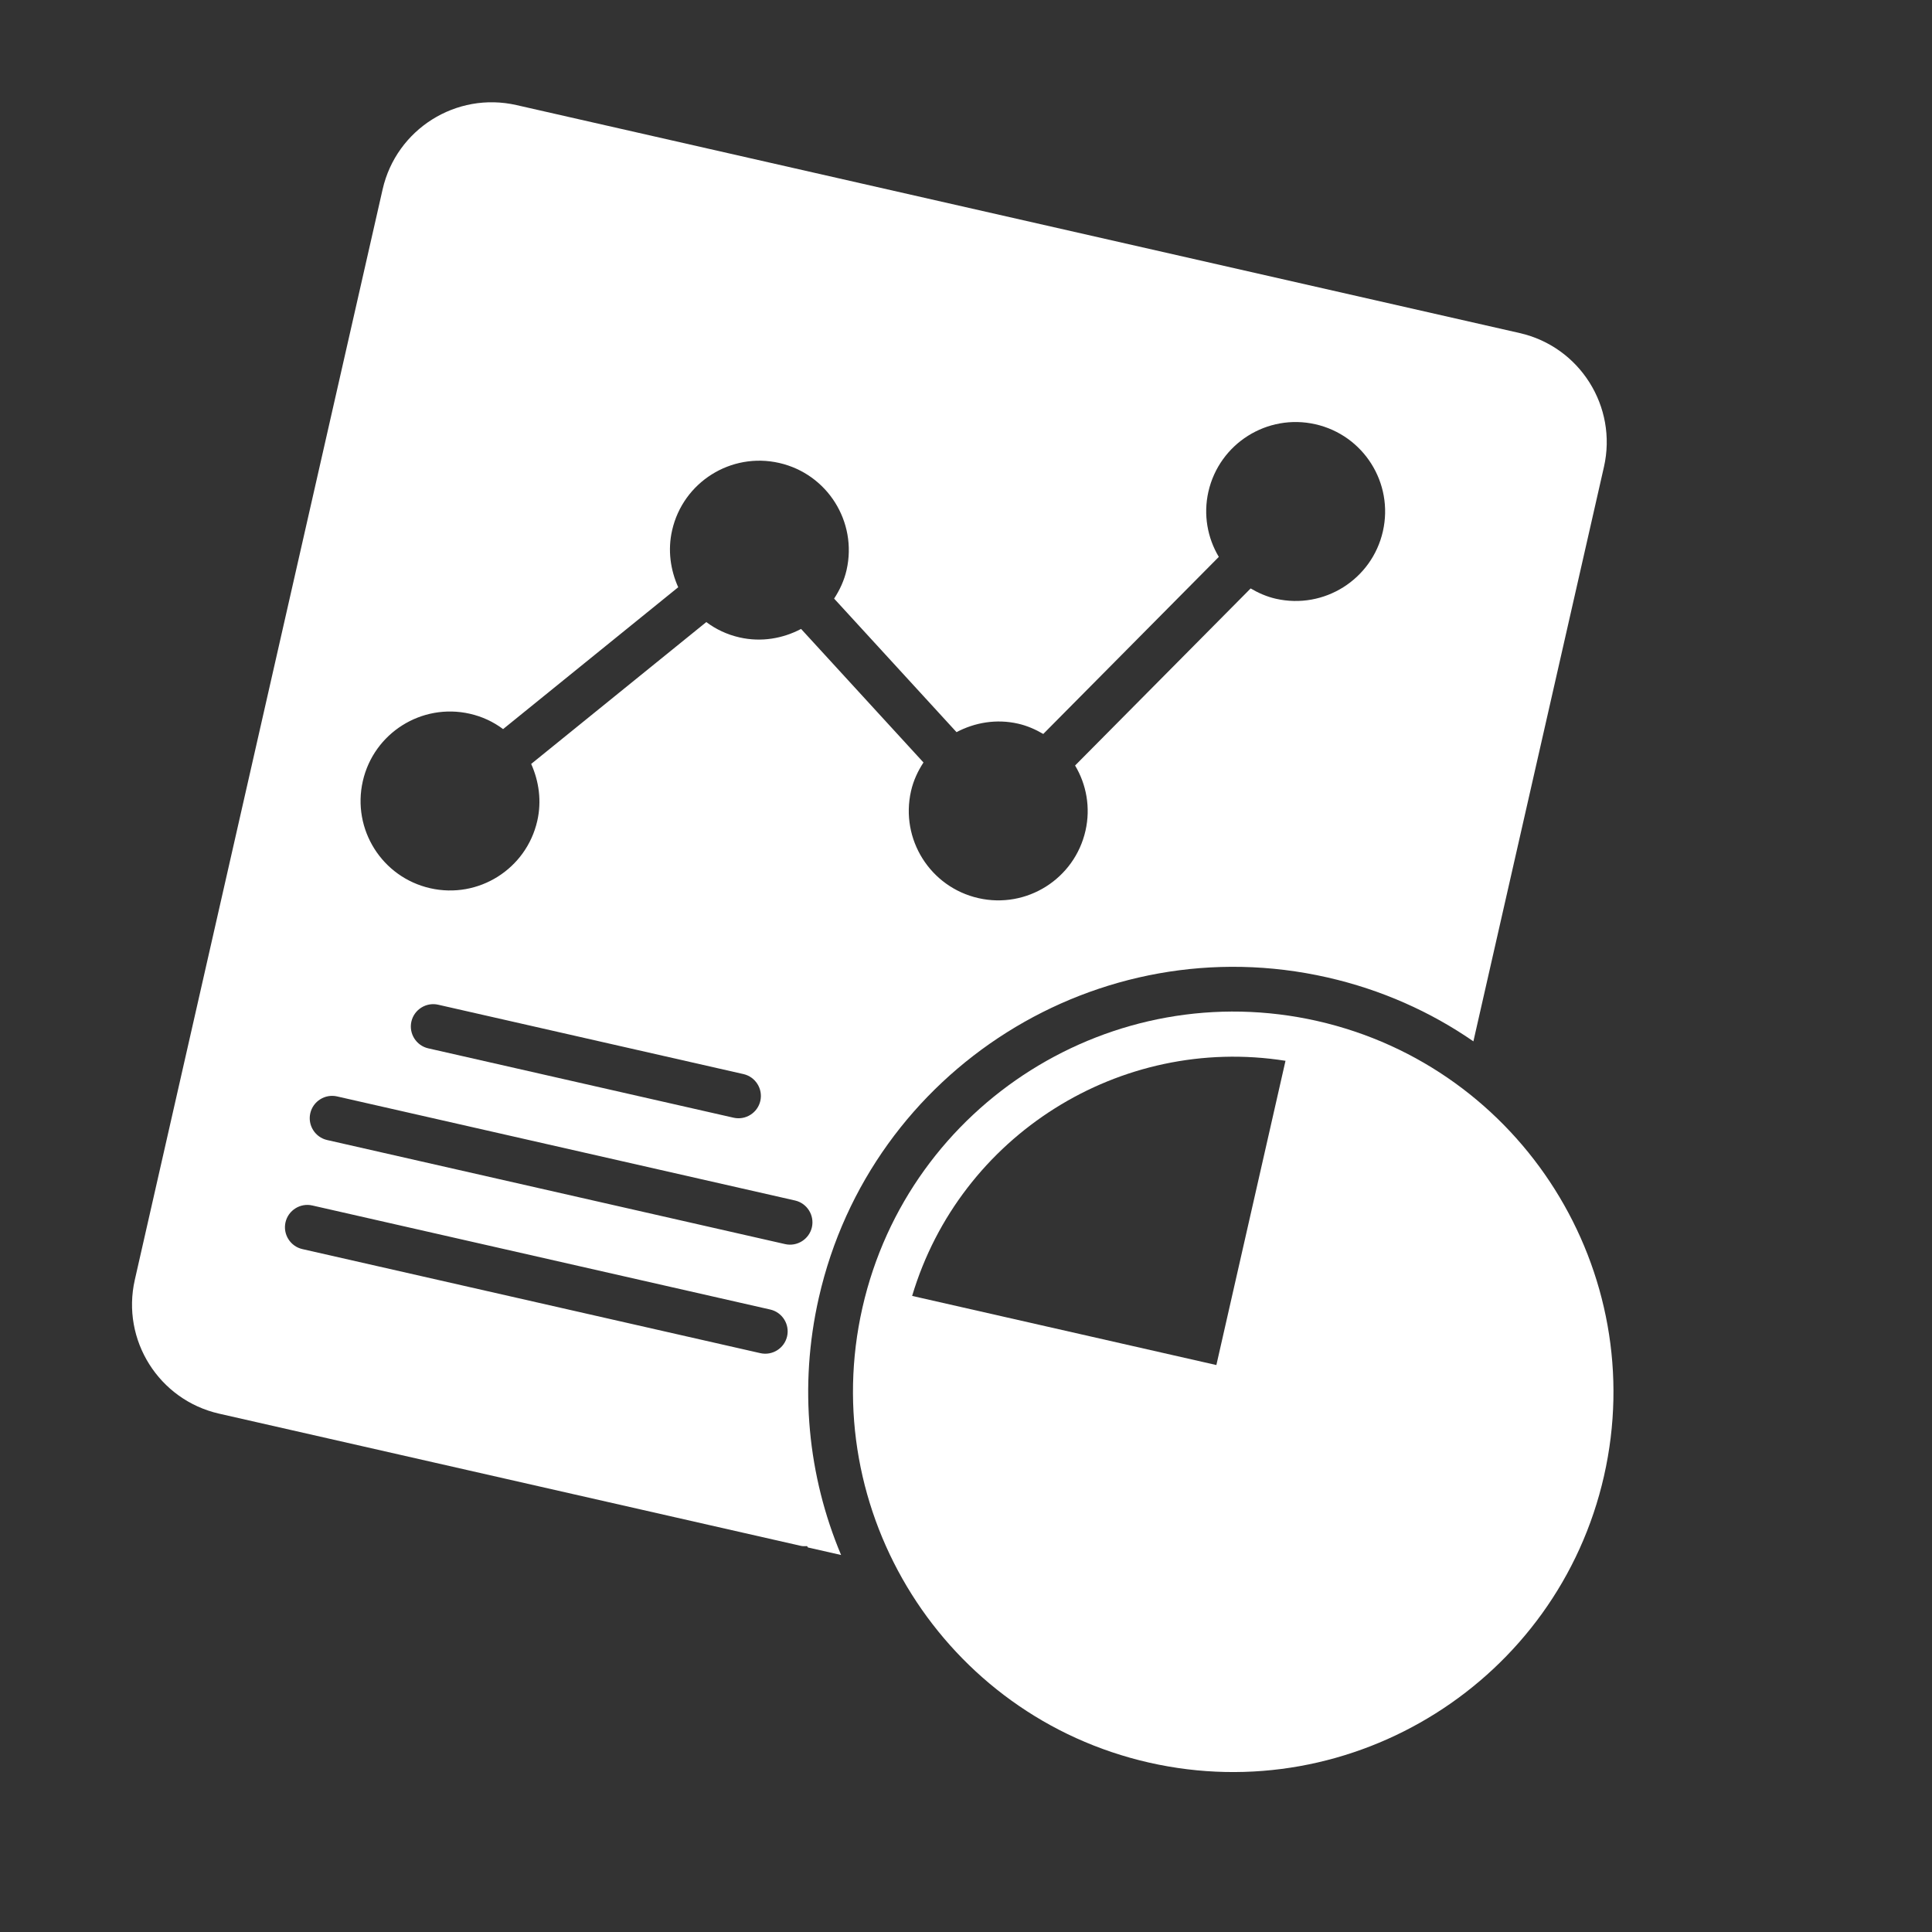
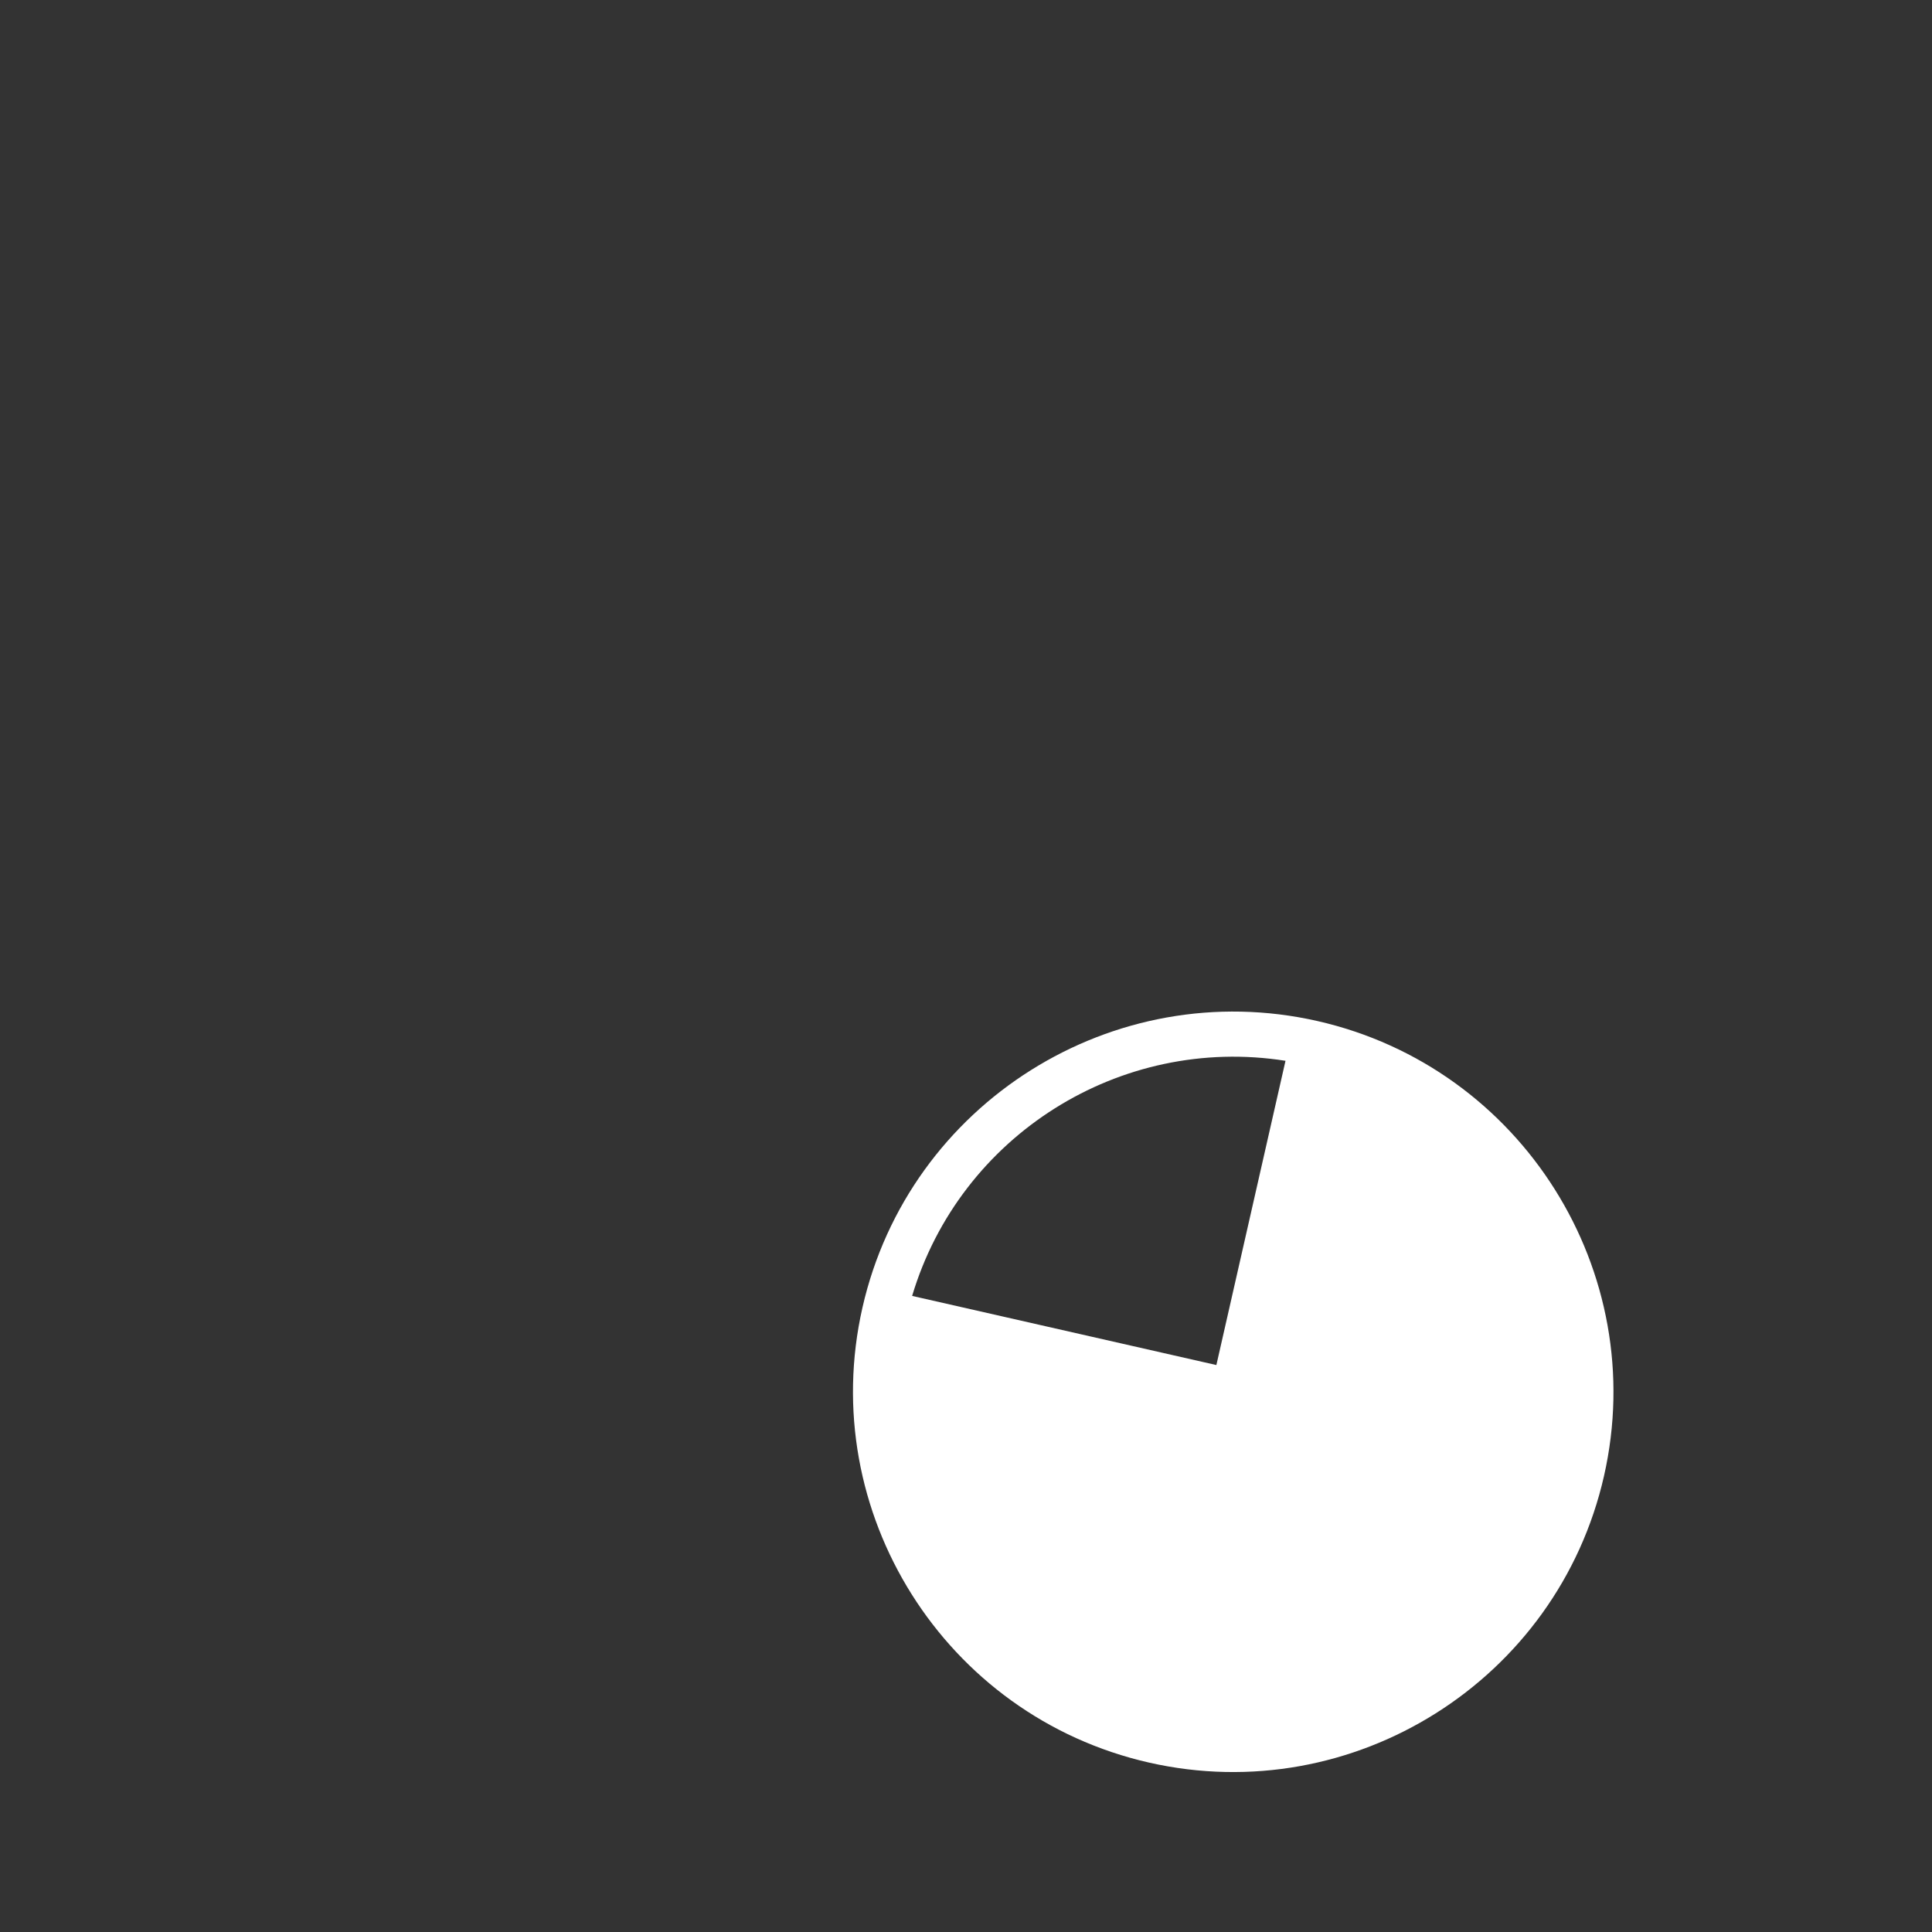
<svg xmlns="http://www.w3.org/2000/svg" width="118" height="118" viewBox="0 0 118 118" fill="none">
  <rect x="0" y="0" width="118" height="118" fill="#333333" stroke="none" />
  <g clip-path="url(#clip0_119_656)">
    <path d="M80.467 62.362C67.986 59.526 55.513 67.38 52.676 79.861C49.84 92.342 57.694 104.815 70.175 107.652C82.656 110.488 95.129 102.634 97.966 90.153C100.802 77.672 92.948 65.199 80.467 62.362ZM78.514 64.79L74.292 83.372L55.71 79.15C58.637 69.351 68.413 63.195 78.514 64.79Z" fill="white" />
-     <path d="M92.817 20.342L31.543 6.418C27.867 5.582 24.205 7.888 23.369 11.565L8.234 78.167C7.399 81.843 9.704 85.505 13.381 86.341L48.933 94.42C49.053 94.447 49.169 94.431 49.294 94.432L49.346 94.514L51.371 94.974C49.352 90.172 48.77 84.717 50.012 79.256C53.184 65.296 67.112 56.526 81.072 59.698C84.362 60.446 87.363 61.786 89.99 63.602L97.964 28.516C98.799 24.84 96.494 21.178 92.817 20.342ZM46.439 82.646L18.466 76.29C17.734 76.123 17.271 75.388 17.437 74.655C17.604 73.922 18.339 73.459 19.072 73.626L47.045 79.982C47.777 80.149 48.241 80.884 48.074 81.617C47.908 82.35 47.172 82.813 46.439 82.646ZM47.953 75.986L19.98 69.629C19.247 69.463 18.784 68.727 18.951 67.995C19.117 67.262 19.853 66.799 20.585 66.965L48.558 73.322C49.291 73.489 49.754 74.224 49.588 74.957C49.421 75.689 48.685 76.153 47.953 75.986ZM25.126 62.394C25.293 61.661 26.028 61.198 26.761 61.364L45.41 65.602C46.142 65.769 46.605 66.504 46.439 67.237C46.273 67.97 45.537 68.433 44.804 68.266L26.156 64.029C25.423 63.862 24.96 63.127 25.126 62.394ZM77.923 36.569C77.363 36.442 76.855 36.215 76.385 35.94L65.662 46.755C66.353 47.906 66.619 49.326 66.298 50.738C65.629 53.681 62.703 55.524 59.759 54.855C56.815 54.186 54.973 51.26 55.642 48.316C55.787 47.677 56.059 47.094 56.403 46.57L48.927 38.413C47.813 39 46.499 39.234 45.167 38.931C44.408 38.759 43.725 38.435 43.139 37.994L32.443 46.658C32.916 47.718 33.091 48.921 32.816 50.133C32.147 53.077 29.22 54.919 26.276 54.25C23.333 53.581 21.49 50.655 22.159 47.711C22.828 44.767 25.754 42.925 28.698 43.594C29.457 43.766 30.14 44.09 30.727 44.531L41.423 35.867C40.949 34.807 40.774 33.605 41.05 32.392C41.718 29.448 44.645 27.606 47.589 28.275C50.532 28.944 52.375 31.87 51.706 34.814C51.561 35.453 51.288 36.036 50.945 36.56L58.421 44.717C59.535 44.13 60.849 43.896 62.181 44.199C62.74 44.326 63.249 44.553 63.719 44.828L74.441 34.013C73.751 32.861 73.485 31.442 73.805 30.03C74.475 27.087 77.401 25.244 80.344 25.913C83.288 26.582 85.131 29.508 84.462 32.452C83.793 35.396 80.867 37.238 77.923 36.569Z" fill="white" />
  </g>
  <defs>
    <clipPath id="clip0_119_656">
      <rect width="98.353" height="98.353" fill="white" transform="translate(21.795) rotate(12.803)" />
    </clipPath>
  </defs>
</svg>